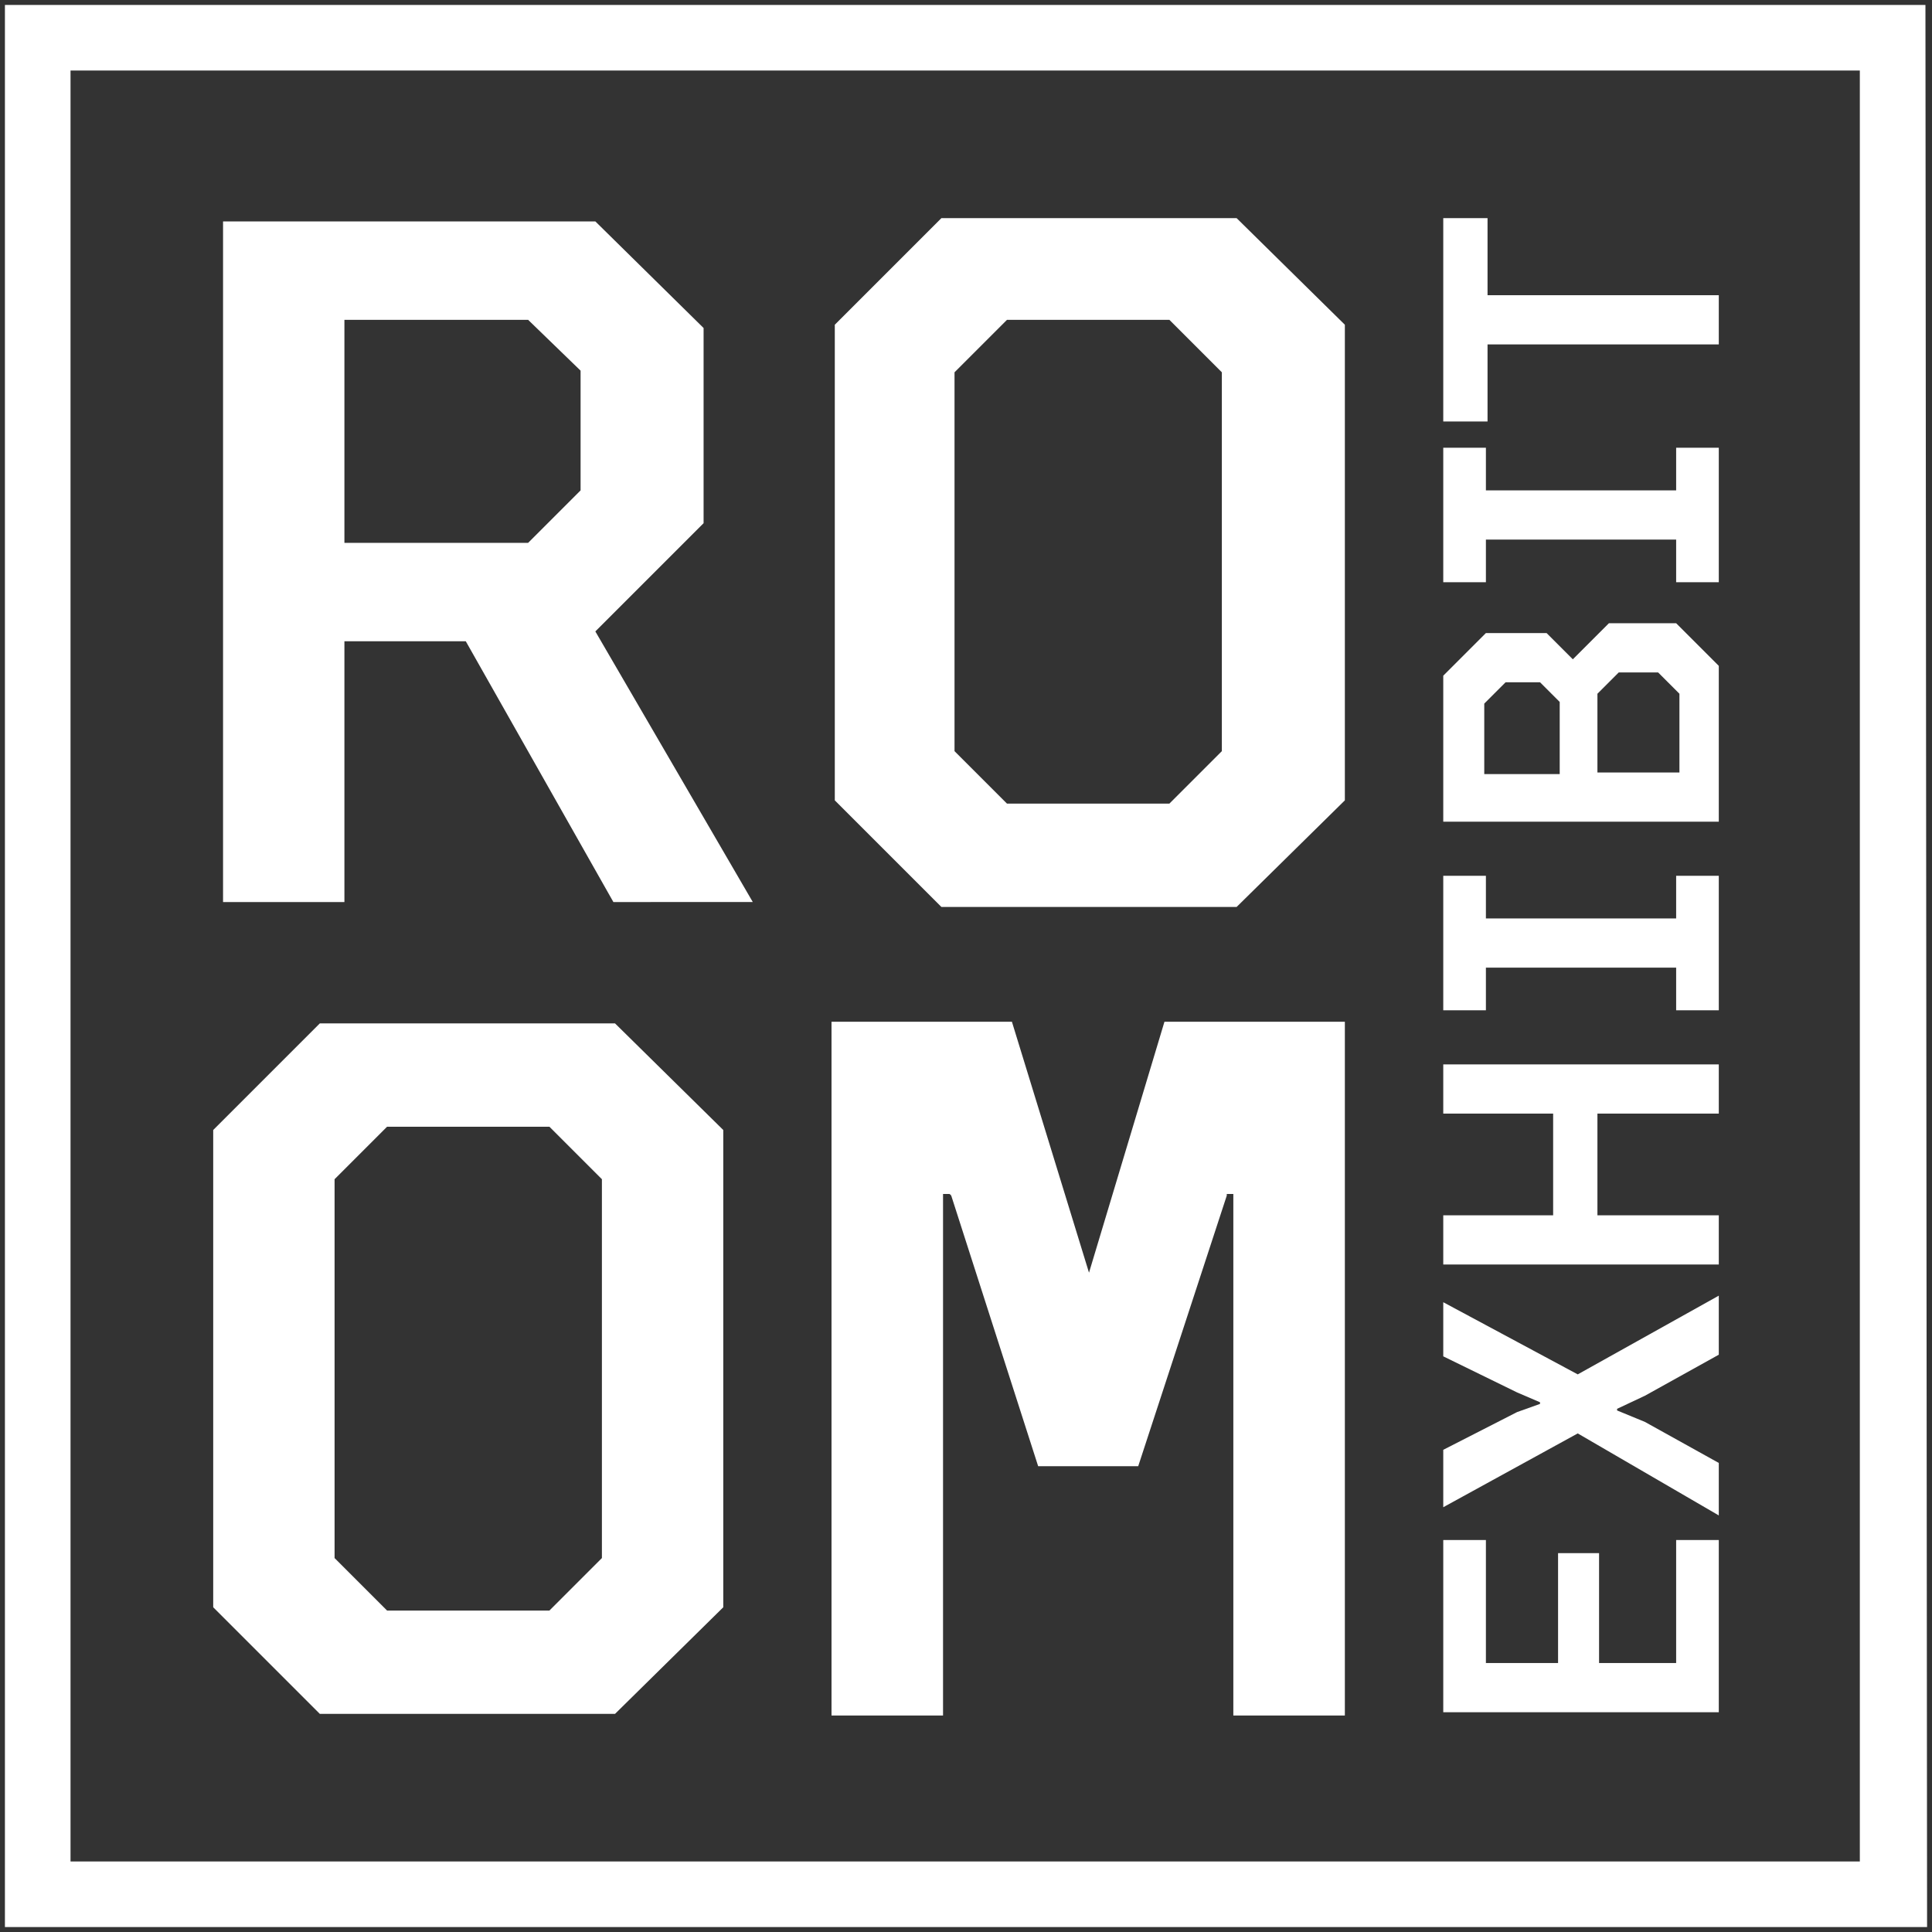
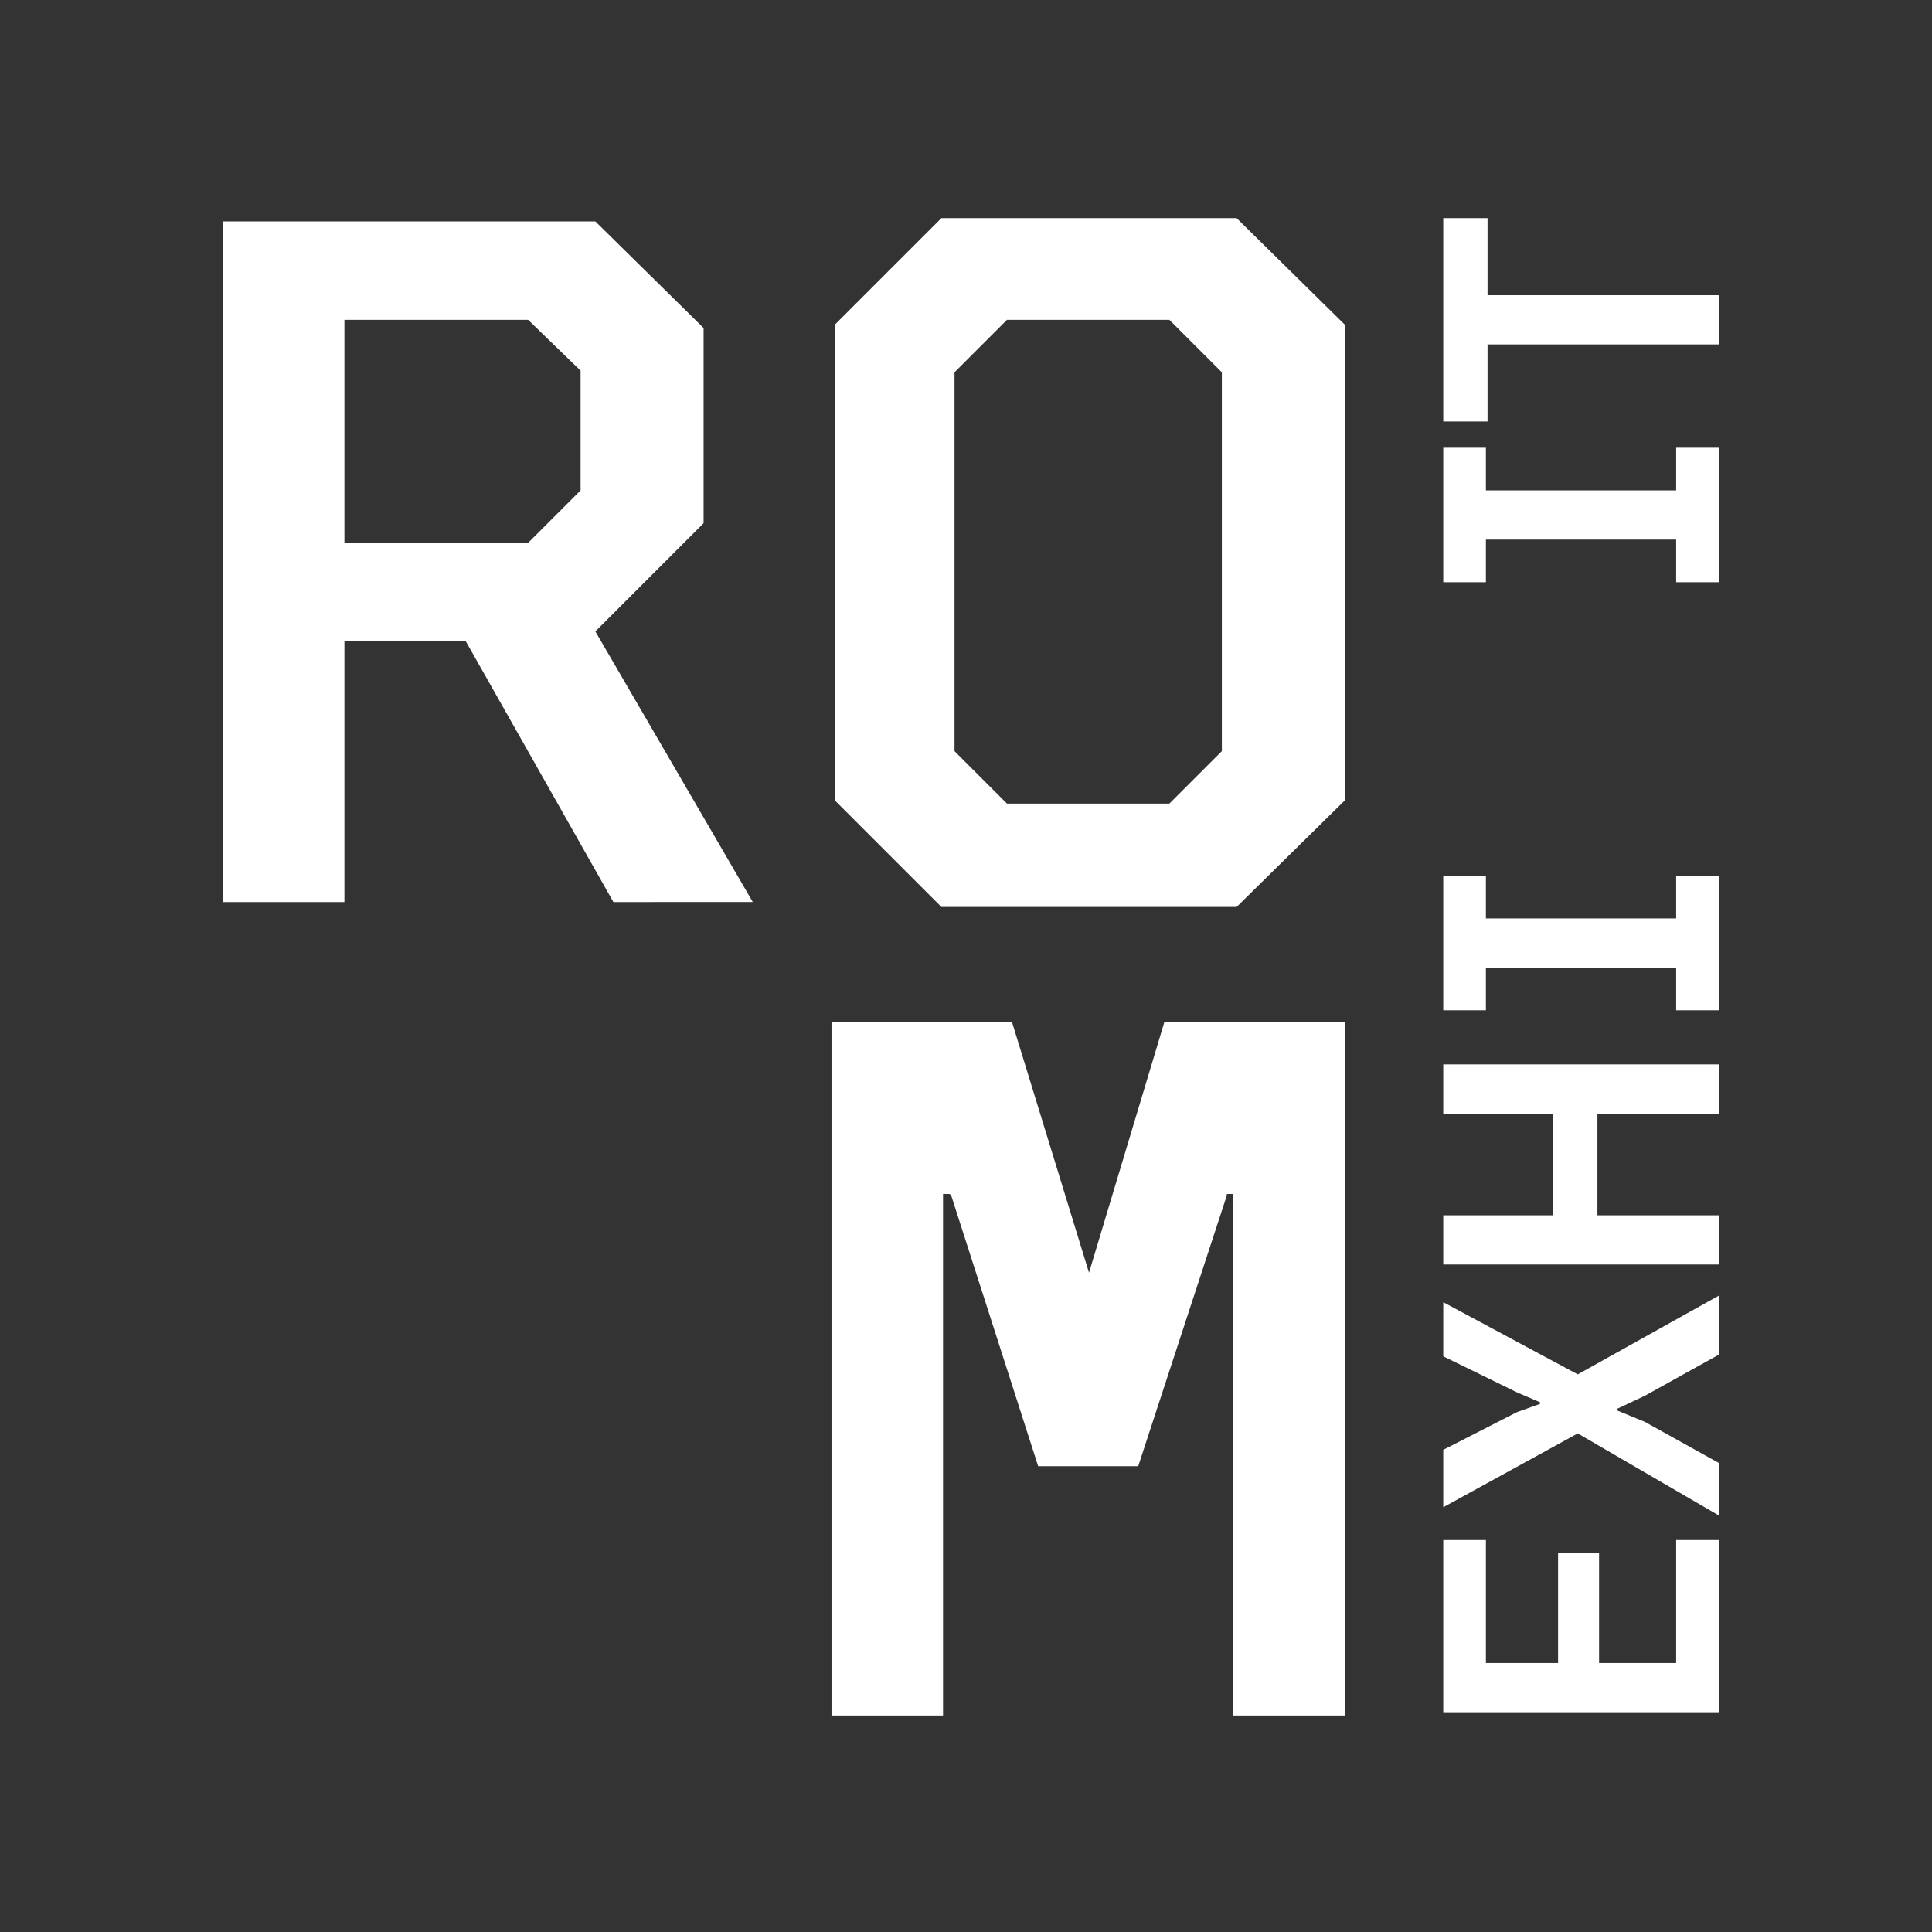
<svg xmlns="http://www.w3.org/2000/svg" version="1.1" id="Ebene_1" x="0px" y="0px" viewBox="-238 362.1 117.8 117.8" style="enable-background:new -238 362.1 117.8 117.8;" xml:space="preserve">
  <rect x="-238" y="362.1" width="117.8" height="117.8" fill="#333333" stroke="none" />
  <style type="text/css">
	.st0{fill:#FFFFFF;}
</style>
  <g>
    <g id="XMLID_62_">
      <g id="XMLID_437_">
        <g id="XMLID_481_">
          <path id="XMLID_482_" class="st0" d="M-200.6,417.1l-9-15.9h-7.4v15.9h-7.4v-41.5h22.7l6.6,6.5V394l-6.6,6.6l9.6,16.5H-200.6z       M-205.8,381.6H-217v13.6h11.2l3.2-3.2v-7.3L-205.8,381.6z" />
        </g>
        <g id="XMLID_477_">
          <path id="XMLID_478_" class="st0" d="M-156,410.9l-6.6,6.5h-18l-6.5-6.5v-29l6.5-6.5h18l6.6,6.5V410.9z M-163.5,407.9v-23.1      l-3.2-3.2h-9.9l-3.2,3.2v23.1l3.2,3.2h9.9L-163.5,407.9z" />
        </g>
        <g id="XMLID_473_">
-           <path id="XMLID_474_" class="st0" d="M-193.9,460.1l-6.6,6.5h-18l-6.5-6.5V431l6.5-6.5h18l6.6,6.5V460.1z M-201.3,457.1V434      l-3.2-3.2h-9.9l-3.2,3.2v23.1l3.2,3.2h9.9L-201.3,457.1z" />
-         </g>
+           </g>
        <g id="XMLID_449_">
          <g id="XMLID_470_">
            <path id="XMLID_471_" class="st0" d="M-140.5,463.5h4.7V456h2.6v10.5H-150V456h2.6v7.5h4.4v-6.7h2.5L-140.5,463.5L-140.5,463.5       z" />
          </g>
          <g id="XMLID_467_">
            <path id="XMLID_468_" class="st0" d="M-150,454v-3.5l4.5-2.3l1.4-0.5v-0.1l-1.4-0.6l-4.5-2.2v-3.3l8.2,4.4l8.6-4.8v3.6       l-4.5,2.5l-1.7,0.8v0.1l1.7,0.7l4.5,2.5v3.2l-8.6-5L-150,454z" />
          </g>
          <g id="XMLID_464_">
            <path id="XMLID_465_" class="st0" d="M-133.2,430h-7.4v6.2h7.4v3H-150v-3h6.7V430h-6.7v-3h16.8V430z" />
          </g>
          <g id="XMLID_461_">
            <path id="XMLID_462_" class="st0" d="M-147.4,423.7h-2.6v-8.2h2.6v2.6h11.6v-2.6h2.6v8.2h-2.6v-2.6h-11.6V423.7z" />
          </g>
          <g id="XMLID_456_">
-             <path id="XMLID_457_" class="st0" d="M-143.7,400.7l1.6,1.6l2.2-2.2h4.1l2.6,2.6v9.5H-150v-8.9l2.6-2.6       C-147.4,400.7-143.7,400.7-143.7,400.7z M-147.5,405v4.3h4.6v-4.4l-1.2-1.2h-2.1L-147.5,405z M-135.6,409.2v-4.8l-1.3-1.3h-2.4       l-1.3,1.3v4.8H-135.6z" />
-           </g>
+             </g>
          <g id="XMLID_453_">
            <path id="XMLID_454_" class="st0" d="M-147.4,397.6h-2.6v-8.2h2.6v2.6h11.6v-2.6h2.6v8.2h-2.6V395h-11.6V397.6z" />
          </g>
          <g id="XMLID_450_">
            <path id="XMLID_451_" class="st0" d="M-147.3,375.4v4.7h14.1v3h-14.1v4.7h-2.7v-12.4L-147.3,375.4L-147.3,375.4z" />
          </g>
        </g>
        <g id="XMLID_438_">
          <g id="XMLID_445_">
            <polygon id="XMLID_446_" class="st0" points="-180.1,434.9 -180,435 -180,434.9      " />
          </g>
          <g id="XMLID_443_">
-             <polygon id="XMLID_444_" class="st0" points="-163.2,435 -163.2,434.9 -163.2,434.9      " />
-           </g>
+             </g>
          <g id="XMLID_441_">
            <polygon id="XMLID_442_" class="st0" points="-167,424.4 -171.6,439.7 -176.3,424.4 -187.3,424.4 -187.3,466.7 -180.5,466.7        -180.5,434.9 -180.1,434.9 -180,434.9 -180,435 -174.7,451.5 -172,451.5 -171.3,451.5 -168.6,451.5 -163.2,435 -163.2,434.9        -163.2,434.9 -162.8,434.9 -162.8,466.7 -156,466.7 -156,424.4      " />
          </g>
        </g>
      </g>
    </g>
    <g id="XMLID_5_">
      <g id="XMLID_124_">
-         <path id="XMLID_125_" class="st0" d="M-120.5,479.6h-117.2V362.4h117.1L-120.5,479.6L-120.5,479.6L-120.5,479.6z M-233.7,475.6     h109.1V366.4h-109.1V475.6z" />
-       </g>
+         </g>
    </g>
  </g>
</svg>